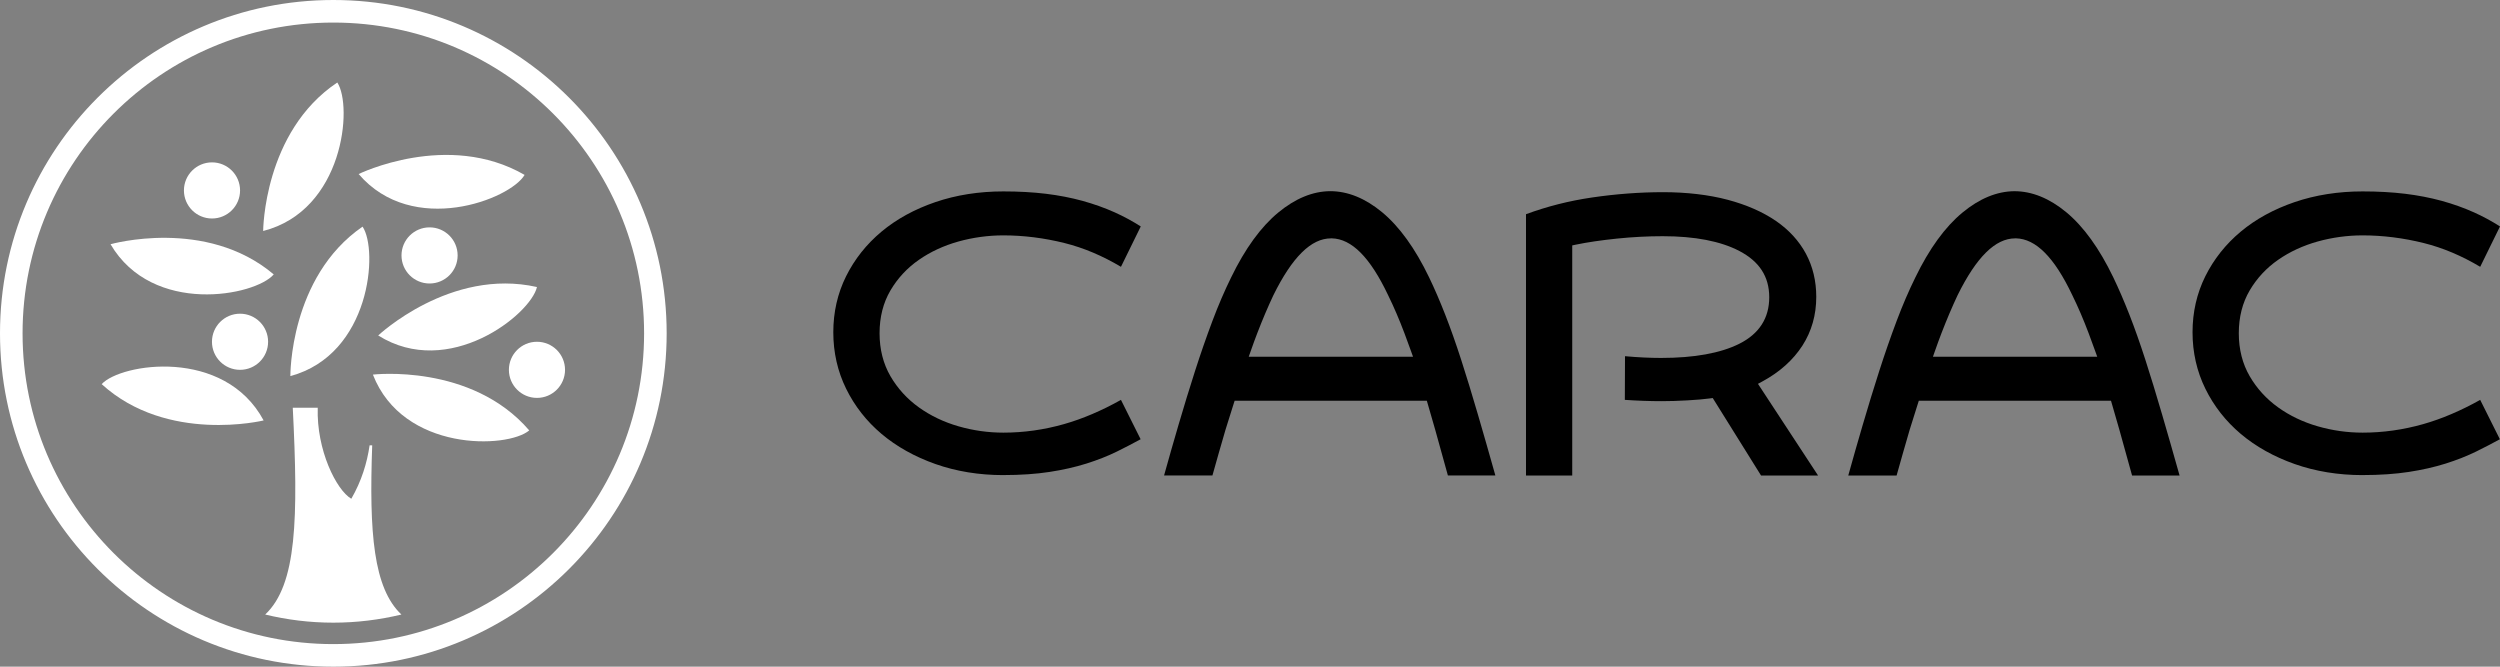
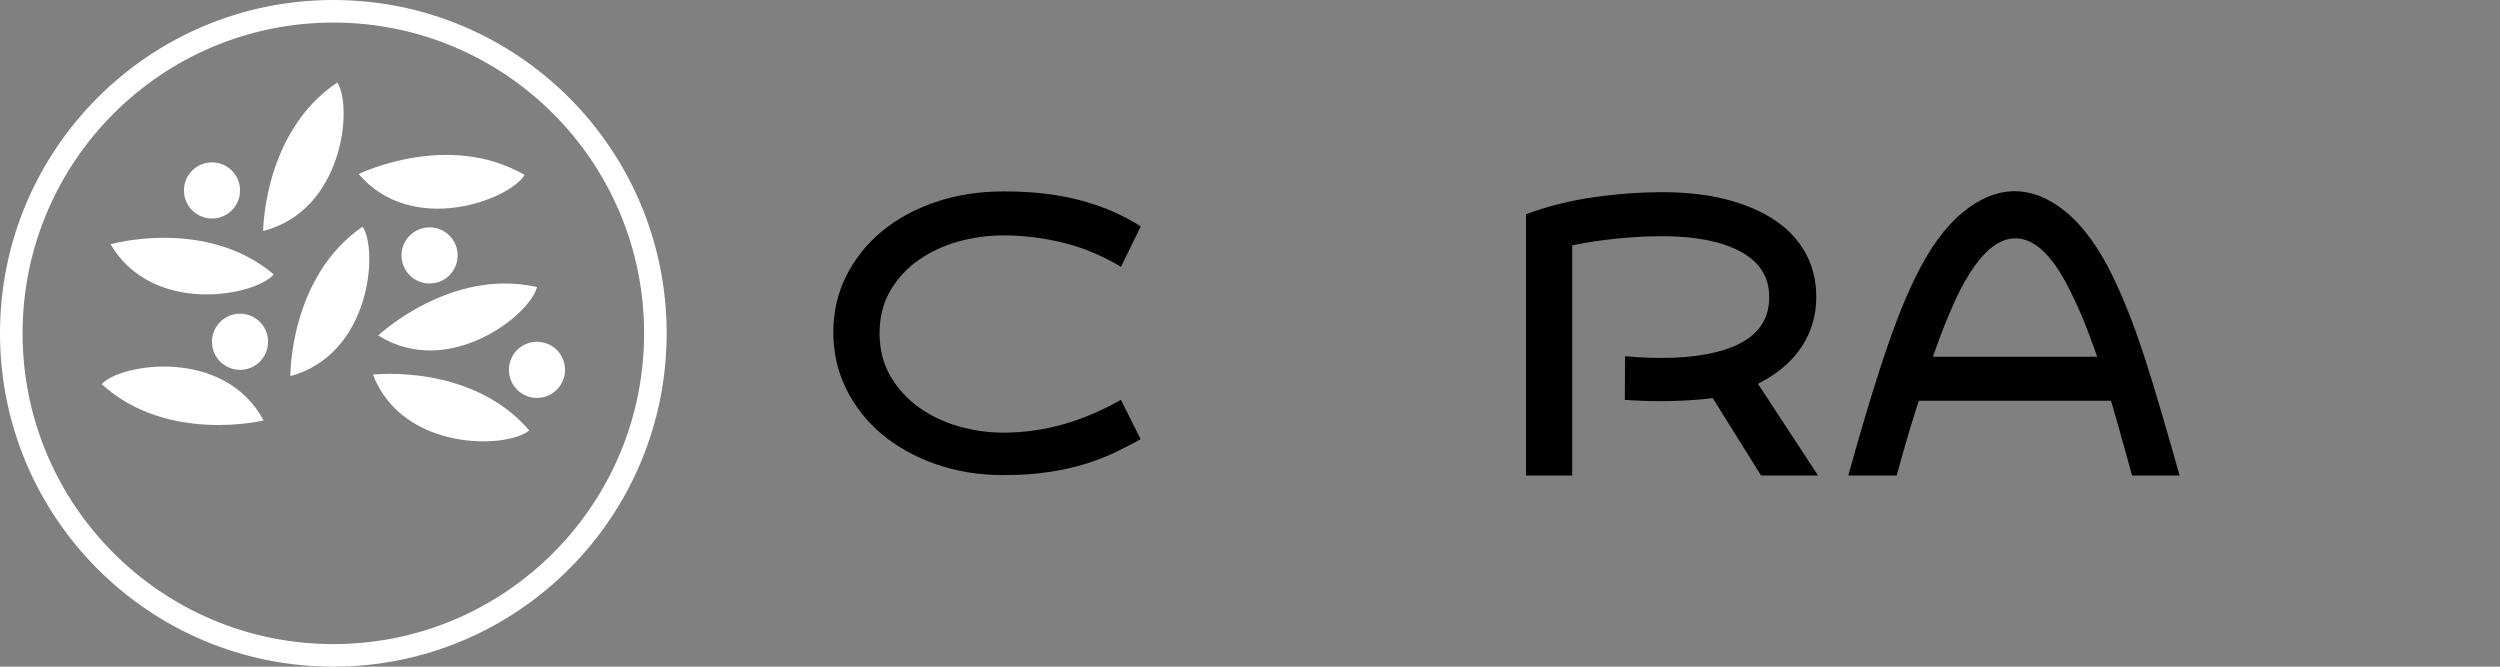
<svg xmlns="http://www.w3.org/2000/svg" id="Calque_1" data-name="Calque 1" width="750" height="200" viewBox="0 0 750 200">
  <rect x="0" y="0" width="750" height="200" fill="#808080" stroke="none" />
  <defs>
    <style>
      .cls-1 {
        fill: #fff;
      }
    </style>
  </defs>
  <g>
    <path d="M301,142.53c-7.28,0-14.13-1.12-20.37-3.32-6.22-2.2-11.67-5.24-16.18-9.05-4.49-3.79-8.07-8.36-10.62-13.56-2.55-5.19-3.84-10.88-3.84-16.92s1.29-11.68,3.83-16.79c2.55-5.13,6.12-9.63,10.62-13.39,4.51-3.77,9.95-6.75,16.17-8.87,6.24-2.13,13.09-3.21,20.39-3.21,4.61,0,8.9.24,12.78.71,3.85.47,7.54,1.18,10.95,2.12,3.4.94,6.67,2.1,9.72,3.47,2.68,1.21,5.29,2.62,7.78,4.21l-5.94,12.11c-5.53-3.3-11.21-5.7-16.9-7.12-6.12-1.53-12.31-2.31-18.39-2.31-4.54,0-9.06.62-13.44,1.83-4.4,1.23-8.4,3.08-11.88,5.5-3.52,2.44-6.39,5.53-8.54,9.18-2.17,3.69-3.27,8.01-3.27,12.84s1.1,9.17,3.27,12.9c2.14,3.68,5.01,6.83,8.53,9.35,3.48,2.5,7.48,4.41,11.89,5.68,4.37,1.26,8.9,1.9,13.45,1.9,6.11,0,12.23-.86,18.19-2.56,5.54-1.57,11.29-4.02,17.09-7.27l5.9,11.81c-2.32,1.27-4.7,2.5-7.09,3.68-2.75,1.35-5.84,2.57-9.17,3.62-3.34,1.05-7.07,1.9-11.08,2.51-4.01.62-8.67.94-13.84.94Z" />
-     <path d="M708.77,142.53c-7.28,0-14.13-1.12-20.37-3.32-6.22-2.2-11.67-5.24-16.18-9.05-4.5-3.8-8.07-8.36-10.62-13.56-2.55-5.19-3.84-10.88-3.84-16.92s1.29-11.68,3.83-16.79c2.55-5.13,6.12-9.63,10.62-13.39,4.51-3.77,9.95-6.75,16.17-8.87,6.24-2.13,13.09-3.21,20.39-3.21,4.61,0,8.9.24,12.77.71,3.85.47,7.54,1.18,10.96,2.12,3.39.93,6.67,2.1,9.72,3.47,2.66,1.2,5.28,2.61,7.78,4.21l-5.94,12.11c-5.52-3.3-11.21-5.7-16.9-7.12-6.12-1.53-12.31-2.31-18.39-2.31-4.54,0-9.06.62-13.44,1.83-4.41,1.23-8.4,3.08-11.88,5.5-3.52,2.44-6.39,5.53-8.54,9.18-2.17,3.69-3.27,8.01-3.27,12.84s1.1,9.17,3.27,12.9c2.14,3.68,5.01,6.83,8.53,9.35,3.48,2.5,7.48,4.41,11.89,5.68,4.37,1.26,8.9,1.9,13.45,1.9,6.1,0,12.22-.86,18.19-2.56,5.54-1.57,11.29-4.02,17.09-7.27l5.9,11.81c-2.33,1.27-4.71,2.51-7.09,3.68-2.76,1.35-5.84,2.57-9.17,3.62-3.34,1.05-7.07,1.9-11.07,2.51-4.01.62-8.67.94-13.84.94Z" />
    <path d="M528.31,142.65l-14.49-23.24-.89.12c-1.71.23-3.95.43-6.67.58-2.76.16-5.34.24-7.69.24-3.57,0-7.31-.13-11.12-.39l.05-13.1c3.87.35,7.51.52,10.82.52,9.95,0,17.85-1.43,23.49-4.26,5.95-2.99,8.96-7.68,8.96-13.94s-3.01-10.76-8.94-13.87c-5.64-2.96-13.39-4.45-23.02-4.45-4.46,0-9.09.24-13.76.72-4.68.49-8.82,1.09-12.28,1.81l-1.1.23v69.03h-13.87v-78.39c6.28-2.32,12.92-4.01,19.77-5.01,7.21-1.06,14.39-1.6,21.37-1.6s13.68.77,19.36,2.28c5.65,1.5,10.52,3.64,14.49,6.36,3.9,2.68,6.93,5.99,8.99,9.83,2.06,3.84,3.1,8.19,3.1,12.94,0,5.43-1.4,10.35-4.16,14.63-2.78,4.31-6.81,7.93-12,10.74l-1.33.72,18.03,27.5h-17.12Z" />
-     <path d="M434.37,142.65c-.77-2.82-2.94-10.68-3.79-13.66-.56-1.95-1.39-4.84-2.24-7.76l-.29-1h-57.66l-.31.96c-.93,2.92-1.85,5.82-2.44,7.77-.9,2.98-3.12,10.87-3.91,13.68h-14.51c1.4-5.05,2.84-10.08,4.31-15.09,1.63-5.56,3.3-11.02,4.98-16.25,1.67-5.21,3.43-10.26,5.22-15.02,1.78-4.73,3.67-9.12,5.61-13.05,4.17-8.61,8.92-15.16,14.13-19.46,5.1-4.22,10.34-6.38,15.58-6.42,5.27,0,10.51,2.12,15.56,6.3,5.2,4.3,9.95,10.89,14.12,19.56,1.63,3.38,3.25,7.14,4.83,11.18,1.58,4.04,3.19,8.59,4.78,13.51,1.57,4.85,3.26,10.4,5.04,16.48,1.62,5.55,3.37,11.64,5.23,18.26h-14.25ZM399.3,71.51c-5.95,0-11.61,5.58-17.28,17.05-1.67,3.55-3.3,7.39-4.86,11.45-.65,1.68-1.27,3.4-1.89,5.17l-.65,1.84h49.29l-.67-1.86c-.63-1.75-1.26-3.47-1.89-5.15-1.54-4.09-3.19-7.94-4.92-11.46-5.38-11.34-10.92-16.92-16.93-17.05h-.21Z" />
    <path d="M639.62,142.65c-.77-2.82-2.94-10.68-3.79-13.66-.56-1.95-1.39-4.84-2.24-7.76l-.29-1h-57.66l-.31.97c-.93,2.91-1.85,5.81-2.44,7.77-.9,2.99-3.12,10.87-3.91,13.68h-14.5c1.4-5.05,2.84-10.08,4.31-15.09,1.63-5.56,3.3-11.02,4.98-16.25,1.67-5.21,3.43-10.26,5.22-15.02,1.78-4.73,3.67-9.12,5.61-13.05,4.17-8.61,8.92-15.16,14.13-19.46,5.1-4.22,10.34-6.38,15.58-6.42,5.27,0,10.5,2.12,15.56,6.3,5.2,4.3,9.95,10.89,14.12,19.56,1.62,3.37,3.24,7.13,4.83,11.18,1.58,4.04,3.19,8.59,4.78,13.51,1.57,4.85,3.26,10.4,5.04,16.48,1.62,5.55,3.37,11.64,5.23,18.26h-14.25ZM604.56,71.51c-5.95,0-11.61,5.58-17.28,17.05-1.67,3.55-3.3,7.4-4.86,11.45-.65,1.68-1.27,3.4-1.89,5.17l-.65,1.84h49.29l-.67-1.86c-.63-1.75-1.26-3.47-1.89-5.15-1.54-4.09-3.19-7.94-4.92-11.46-5.38-11.34-10.92-16.92-16.93-17.05h-.21Z" />
  </g>
  <g>
    <path class="cls-1" d="M78.95,69.3s.09-29.74,22.24-44.55c4.69,7.1,1.93,38.36-22.24,44.55" />
    <path class="cls-1" d="M113.46,100.64s21.64-20.4,47.63-14.53c-1.92,8.29-26.5,27.8-47.63,14.53" />
    <path class="cls-1" d="M33.16,73.27s28.61-8.14,48.96,9.05c-5.52,6.47-36.33,12.46-48.96-9.05" />
    <path class="cls-1" d="M79.09,126.13s-28.89,7.06-48.59-10.89c5.76-6.26,36.77-11.09,48.59,10.89" />
    <path class="cls-1" d="M107.59,52.21s26.72-13.07,49.79.26c-4.29,7.34-33.55,18.69-49.79-.26" />
    <path class="cls-1" d="M111.87,112.38s29.54-3.47,46.9,16.74c-6.49,5.51-37.85,6.51-46.9-16.74" />
    <path class="cls-1" d="M87.11,112.83s-.29-29.74,21.66-44.84c4.78,7.04,2.43,38.33-21.66,44.84" />
    <path class="cls-1" d="M100,0C44.77,0,0,44.77,0,100s44.77,100,100,100,100-44.77,100-100S155.23,0,100,0ZM100,193.23c-51.49,0-93.23-41.74-93.23-93.23S48.51,6.77,100,6.77s93.23,41.74,93.23,93.23-41.74,93.23-93.23,93.23Z" />
-     <path class="cls-1" d="M110.88,133.6c-.76,5.29-2.43,10.75-5.49,16.03-4.5-2.64-10.47-14.66-10.07-27.3h-7.49c1.67,33.16,1.26,53.06-8.27,62.03,6.55,1.58,13.39,2.44,20.43,2.44s13.88-.86,20.43-2.44c-8.39-7.91-9.71-24.47-8.76-50.76h-.79Z" />
    <circle class="cls-1" cx="63.6" cy="57.13" r="8.42" />
    <circle class="cls-1" cx="72.01" cy="102.53" r="8.42" />
    <circle class="cls-1" cx="128.87" cy="76.63" r="8.42" />
    <circle class="cls-1" cx="161.09" cy="110.95" r="8.42" />
  </g>
</svg>